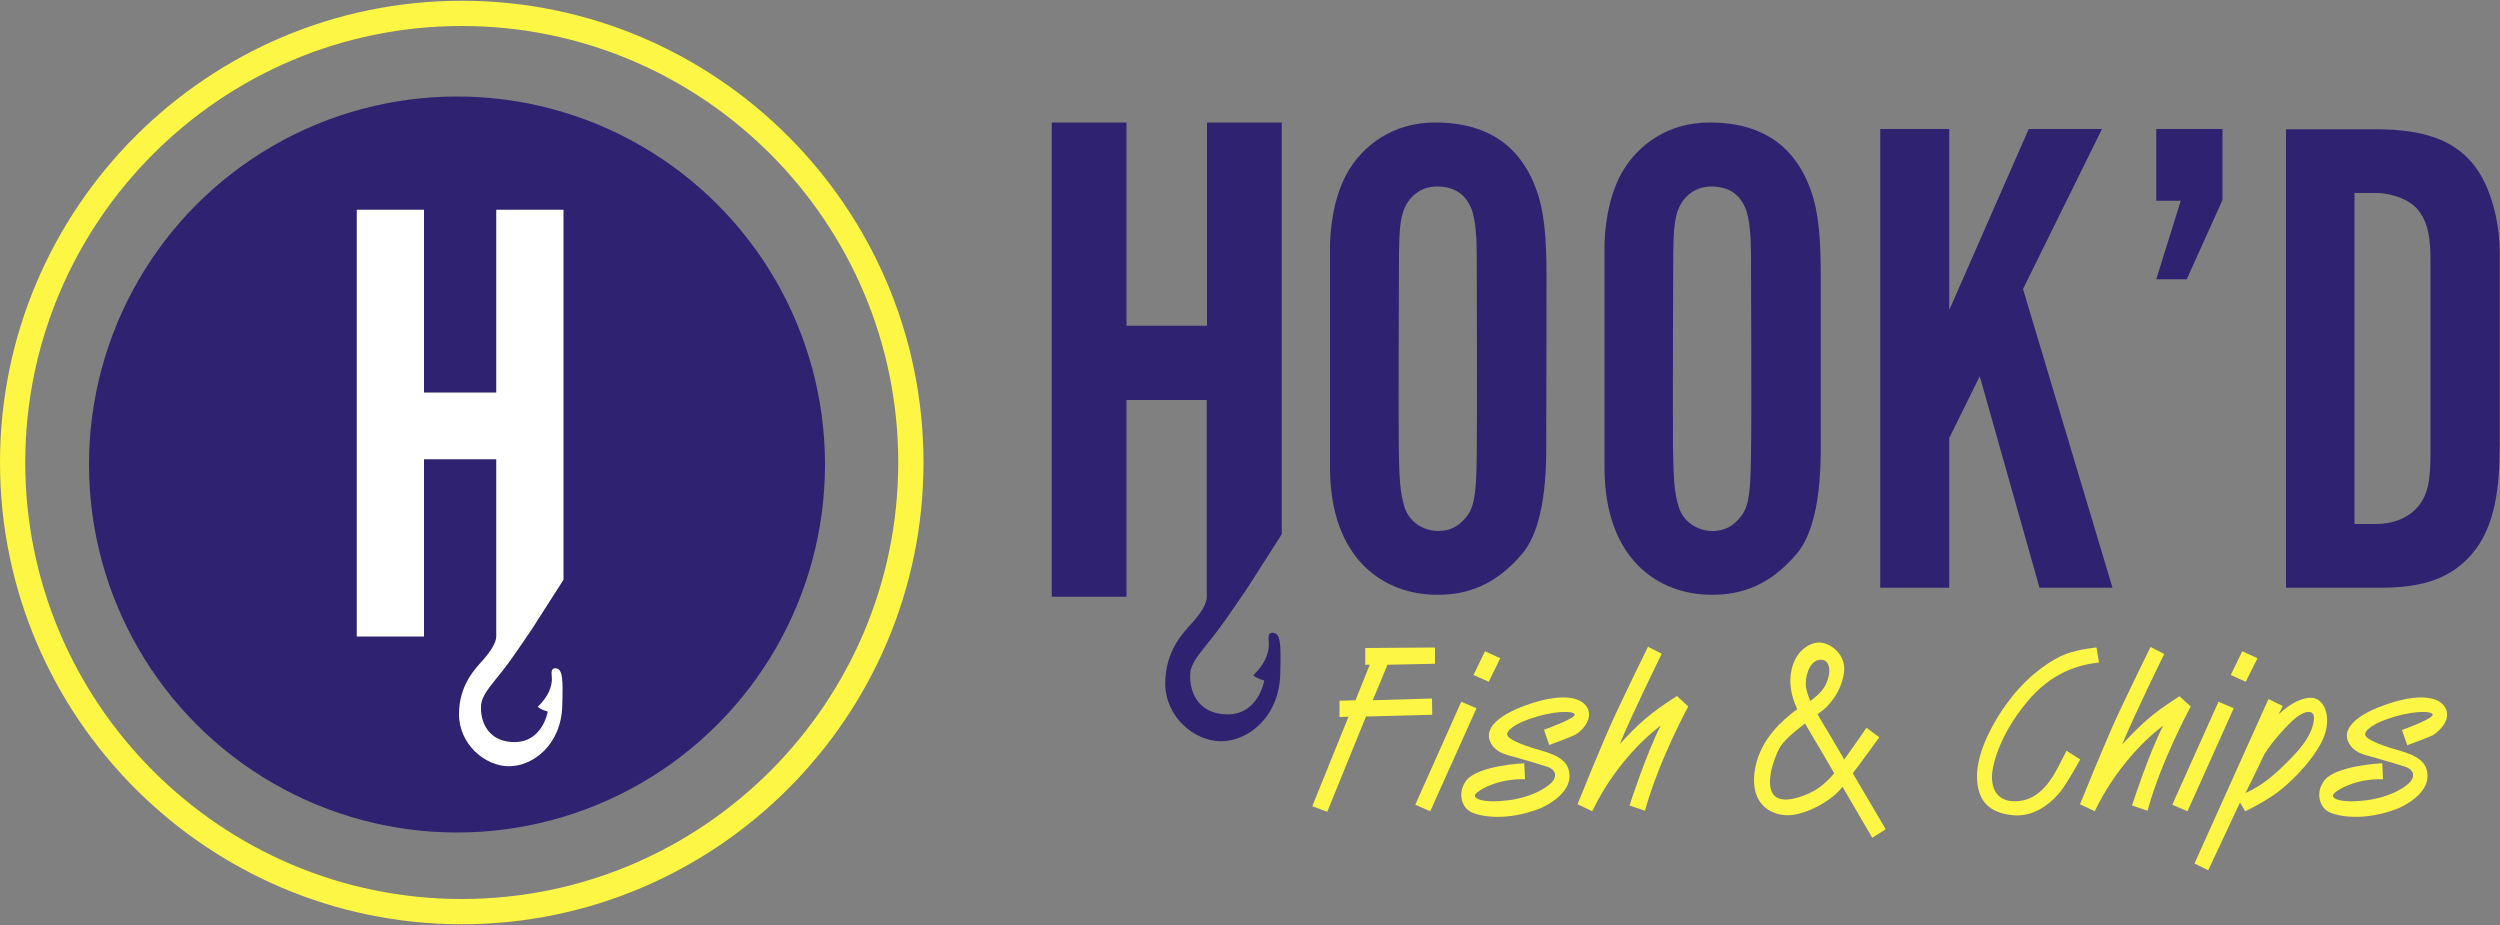
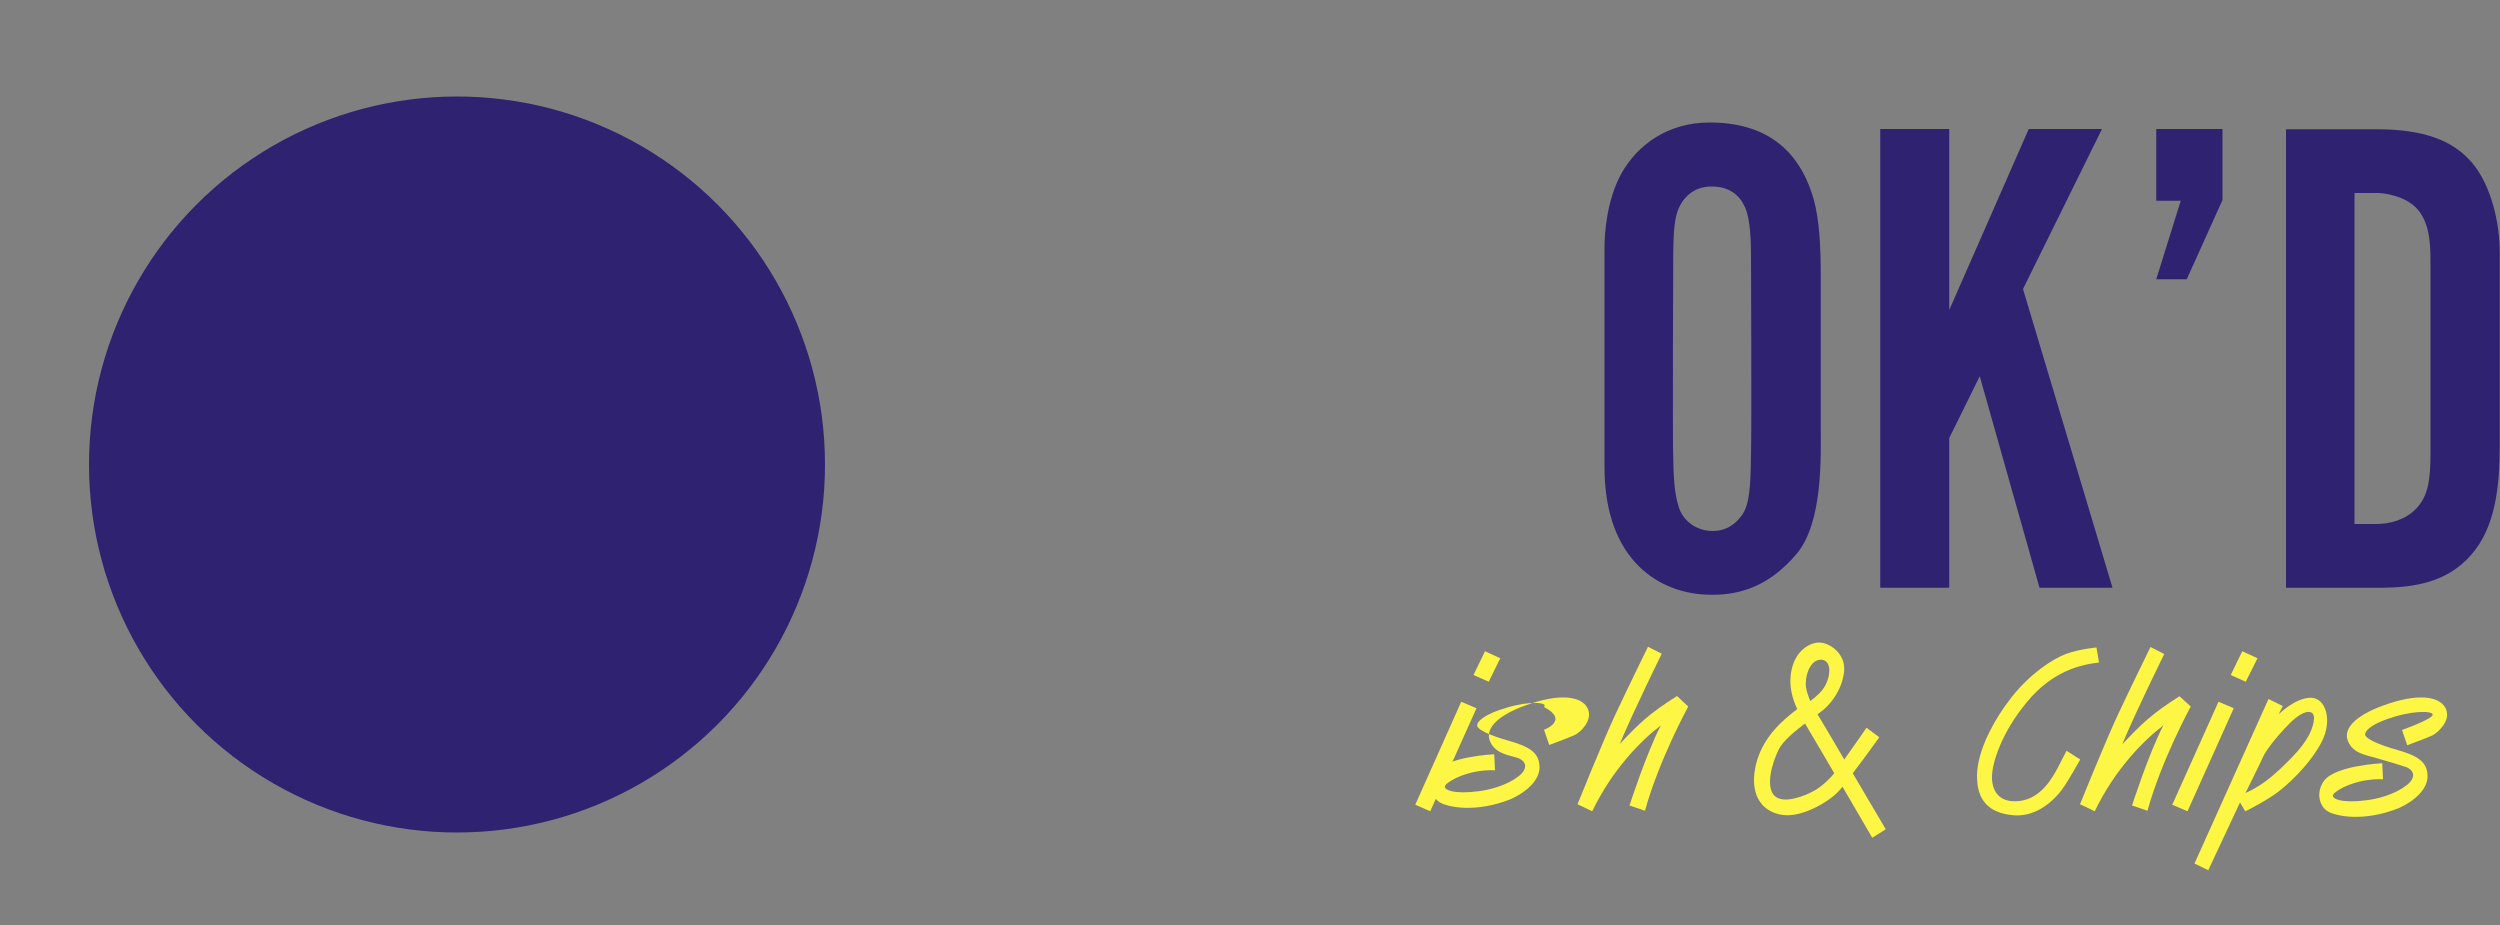
<svg xmlns="http://www.w3.org/2000/svg" version="1.1" id="Layer_1" x="0px" y="0px" viewBox="0 0 1000 370" style="enable-background:new 0 0 1000 370;" xml:space="preserve">
  <rect x="0" y="0" width="1000" height="370" fill="#808080" stroke="none" />
  <style type="text/css">
	.st0{fill:#2F2271;}
	.st1{fill:#FDF644;}
	.st2{fill:#FFFFFF;}
</style>
  <g>
    <g>
      <g>
-         <path class="st0" d="M482.7,130.3h-32.1V49h-29.9v189.7h29.9V160h32.1v78.8c0,2.8-2.6,6.8-5.9,10.4c-3.2,3.6-10.7,10.9-10.7,24.2     c0,13.3,11.6,23.1,22.3,23.1s23.2-9.5,23.7-26.8c0.3-11.8,0.3-16.5-3.1-16.6c-1.7,0-1.7,1.6-1.5,3.6c0.2,2.1,0.1,7.4-6.2,13.4     c1.3,1.3,4.4,2.1,4.4,2.1s-2.4,14.5-16,13.5c-13.6-0.9-14.4-14.1-13.3-18.1c1.1-3.9,4.7-7.7,9-13.2c3.1-3.9,8.3-11.5,11.1-15.6     c1.2-1.8,2-2.9,2-2.9l14.2-22.2V49h-29.9V130.3z" />
-         <path class="st0" d="M618.6,110.4c0-11.5-0.5-22.2-2.8-30.6C610,59.5,596.3,49,574,49c-16.5,0-28.8,8.8-35.3,20.5     c-5.8,10.6-6.7,23.8-6.7,29.4c0,11.8,0,88,0,88c0,37.2,22,51,42.7,51h0.6c11.4,0,22.8-3.7,33.5-16.3c10.7-12.6,9.7-39.4,9.7-50.4     C618.6,160.3,618.6,110.4,618.6,110.4z M590.7,182c-0.2,12.8-0.5,19.9-3.8,24.3c-3.3,4.4-7.1,6.1-11.6,6.1     c-6.2,0-11.8-3.9-13.5-9.6c-1.8-5.7-2.1-11.3-2.3-23.8c-0.1-12.5,0-69.6,0.1-78.2c0.1-8.6,0.6-13.8,2.1-17.3     c1.4-3.5,5.4-8.9,13.1-8.9c7.7,0,11.5,3.8,13.5,8.3c2.1,4.5,2.4,13.5,2.4,19.4C590.7,108.3,590.9,169.2,590.7,182z" />
        <path class="st0" d="M728.3,110.4c0-11.5-0.5-22.2-2.8-30.6C719.7,59.5,706,49,683.8,49c-16.5,0-28.8,8.8-35.3,20.5     c-5.8,10.6-6.7,23.8-6.7,29.4c0,11.8,0,88,0,88c0,37.2,22,51,42.7,51h0.6c11.4,0,22.8-3.7,33.5-16.3c10.7-12.6,9.7-39.4,9.7-50.4     C728.3,160.3,728.3,110.4,728.3,110.4z M700.4,182c-0.2,12.8-0.5,19.9-3.8,24.3c-3.3,4.4-7.1,6.1-11.6,6.1     c-6.2,0-11.8-3.9-13.5-9.6c-1.8-5.7-2.1-11.3-2.3-23.8c-0.1-12.5,0-69.6,0.1-78.2c0.1-8.6,0.6-13.8,2.1-17.3     c1.4-3.5,5.4-8.9,13.1-8.9c7.7,0,11.5,3.8,13.5,8.3c2.1,4.5,2.4,13.5,2.4,19.4C700.4,108.3,700.7,169.2,700.4,182z" />
        <polygon class="st0" points="840.8,51.6 811.5,51.6 779.7,124 779.7,51.6 752.1,51.6 752.1,235.1 779.7,235.1 779.7,175.2      791.9,150.5 815.8,235.1 845,235.1 809.2,115.6    " />
        <polygon class="st0" points="862.5,80.3 872.3,80.3 862.5,111.7 874.7,111.7 889,80 889,51.6 862.5,51.6    " />
        <path class="st0" d="M988.9,65.2c-7.6-9-19.2-13.5-38.5-13.5c-19.3,0-36,0-36,0v183.4c0,0,23.1,0,37.3,0     c14.2,0,27.2-2.2,36.8-13.2c9.6-10.9,11.4-27,11.4-44.1v-76.3C1000,89.4,996.5,74.2,988.9,65.2z M972.2,107.7v73.4     c0,11.4-1.1,17.3-5.5,22.1c-4.4,4.8-10.9,6.4-16.2,6.4c-5.2,0-8.7,0-8.7,0V77.2c0,0,8.4,0,9.5,0c1.1,0,11.2,0.7,16.2,7.1     C972.5,90.7,972.2,99.9,972.2,107.7z" />
      </g>
      <circle class="st0" cx="182.8" cy="185.8" r="147.2" />
    </g>
    <g>
      <g>
-         <polygon class="st1" points="572.8,279.4 549.1,280.1 555,265.9 574,265.5 574,259 546.1,259.2 546.1,265.9 547.9,265.9      542.2,280.1 535.8,280.3 535.8,286.8 539.4,286.7 524.9,322.5 530.9,324.7 546.4,286.6 572.9,285.9    " />
        <polygon class="st1" points="600.1,263.3 594,260.5 589.4,270 595.5,272.7    " />
        <polygon class="st1" points="584.5,280.7 566.1,321.9 572.1,324.5 590.6,283.3    " />
        <polygon class="st1" points="903,263.3 896.9,260.5 892.3,270 898.3,272.7    " />
        <polygon class="st1" points="887.4,280.7 868.9,321.9 875,324.5 893.5,283.3    " />
-         <path class="st1" d="M617.6,291.9l2.1,6.1c0,0,8.1-3,10.2-4c2.1-1,7-5.4,5.4-10.1c-1.7-4.7-9.3-7-22.9-2.5     c-13.5,4.4-18.5,10.1-16.4,15.1c2.1,5,7.4,5.5,11.2,6.7c3.9,1.1,9.7,2.8,12,3.6c2.3,0.9,3.7,2.7,2.3,5.1     c-1.4,2.5-8.1,6.9-18.1,8.2c-10,1.3-14.3-0.6-13.3-2.3c1-1.7,9.1-6.5,19.9-6.1l-0.3-6.4c0,0-18.4,0.8-23.2,6.9     c-3.6,4.8-1.9,10.6,1.7,12.5c3.6,1.9,14.3,4,28-1.4c6.3-2.8,11.9-7.7,11.6-13.2c-0.2-5.5-4.2-7.9-12-10.1     c-7.8-2.2-12.5-4.4-12.9-6c-0.4-1.7,2.9-4.8,12-7.4c9.1-2.7,16.5-2.1,14.7-0.2C627.9,288.2,617.6,291.9,617.6,291.9z" />
+         <path class="st1" d="M617.6,291.9l2.1,6.1c0,0,8.1-3,10.2-4c2.1-1,7-5.4,5.4-10.1c-1.7-4.7-9.3-7-22.9-2.5     c-13.5,4.4-18.5,10.1-16.4,15.1c2.1,5,7.4,5.5,11.2,6.7c2.3,0.9,3.7,2.7,2.3,5.1     c-1.4,2.5-8.1,6.9-18.1,8.2c-10,1.3-14.3-0.6-13.3-2.3c1-1.7,9.1-6.5,19.9-6.1l-0.3-6.4c0,0-18.4,0.8-23.2,6.9     c-3.6,4.8-1.9,10.6,1.7,12.5c3.6,1.9,14.3,4,28-1.4c6.3-2.8,11.9-7.7,11.6-13.2c-0.2-5.5-4.2-7.9-12-10.1     c-7.8-2.2-12.5-4.4-12.9-6c-0.4-1.7,2.9-4.8,12-7.4c9.1-2.7,16.5-2.1,14.7-0.2C627.9,288.2,617.6,291.9,617.6,291.9z" />
        <path class="st1" d="M978.5,283.9c-1.7-4.7-9.3-7-22.9-2.5c-13.5,4.4-18.5,10.1-16.4,15.1s7.4,5.5,11.2,6.7     c3.9,1.1,9.7,2.8,12,3.6c2.3,0.9,3.7,2.7,2.3,5.1c-1.4,2.5-8.1,6.9-18.1,8.2c-10,1.3-14.3-0.6-13.3-2.3c1-1.7,9.1-6.5,19.9-6.1     l-0.3-6.4c0,0-18.4,0.8-23.2,6.9c-3.6,4.8-1.9,10.6,1.7,12.5c3.6,1.9,14.3,4,28-1.4c6.3-2.8,11.9-7.7,11.6-13.2     c-0.2-5.5-4.2-7.9-12-10.1c-7.8-2.2-12.5-4.4-12.9-6c-0.4-1.7,2.9-4.8,12-7.4c9.1-2.7,16.5-2.1,14.7-0.2c-1.7,1.9-12,5.6-12,5.6     l2.1,6.1c0,0,8.1-3,10.2-4C975.2,292.9,980.2,288.5,978.5,283.9z" />
        <path class="st1" d="M647.9,297.6c5.3-12.8,16.8-36.1,16.8-36.1l-5.5-2.8c0,0-8.1,16.5-13.1,27.2S631,321.7,631,321.7l5.9,2.8     c8.2-17.1,20-28.7,27.4-34.3c-5.9,11.5-12.5,32-12.5,32l6.2,2.1c5.5-20.1,17.3-41.7,17.3-41.7l-4.5-4.2     C659.5,285.6,655.7,289.3,647.9,297.6z" />
        <path class="st1" d="M871.8,278.5c-11.2,7.1-15,10.9-22.9,19.2c5.3-12.8,16.8-36.1,16.8-36.1l-5.5-2.8c0,0-8.1,16.5-13.1,27.2     S832,321.7,832,321.7l5.9,2.8c8.2-17.1,20-28.7,27.4-34.3c-5.9,11.5-12.5,32-12.5,32l6.2,2.1c5.5-20.1,17.3-41.7,17.3-41.7     L871.8,278.5z" />
        <path class="st1" d="M751.7,294.9l-5.1-3.8c0,0-5.1,7.4-8.9,12.7c-3.9-6.7-7.2-12.3-8.2-13.9c-0.7-1.2-1.6-2.7-2.5-4.2     c0.4-0.3,0.8-0.5,1.1-0.8c3.6-2.5,8.5-8.3,9.5-15.9c1-7.6-5.9-11.9-9.7-12c-3.9-0.1-10.4,3.3-11.6,12.8c-0.6,5,0.6,9.5,2.6,13.9     c-0.3,0.2-0.7,0.5-1,0.7c-4.1,3.2-13.5,10.6-15.8,22.7c-2.3,12,3.6,18,11.2,18.9c7.5,1,18.6-5.3,22.7-10.1c0.3-0.3,0.6-0.7,1-1.2     c6,10.3,11.9,20.4,11.9,20.4l5.4-3.4c0,0-6.7-11.4-13.2-22.4C745.9,303.1,751.7,294.9,751.7,294.9z M722.3,273.6     c0-5,2.5-10,6.3-9.7c3.8,0.2,3.9,5.8,1.5,10.3c-1.3,2.4-3.5,4.4-6,6.2C723.1,277.9,722.3,275.6,722.3,273.6z M725.1,316.6     c-2.8,1.5-11.8,5.4-15.4,1.6c-3.6-3.8-0.8-13.3,1.9-18.6c1.7-3.3,6.3-7.1,10.4-10.2c1.2,2,2.4,4,3.6,6.1c1.7,2.8,4.7,8,8.1,13.8     C730.8,312.8,727.5,315.4,725.1,316.6z" />
        <path class="st1" d="M826.6,300.3c0,0-1.8,3.6-3.6,7c-1.8,3.3-6.4,12.1-15.2,13.1c-8.8,1-11.2-4.8-11-10.1     c0.2-5.3,3.7-17.1,13.9-29.4c10.1-12.3,21.1-15,28.9-15.9l-1-6c0,0-6.3,0.5-12,2.5c-5.8,2.1-14.7,8.2-21.9,17.3     c-7.2,9.1-13.9,21.7-13.9,31.6s4.8,14.8,14.5,15.7c9.7,0.9,16.8-6.7,19.3-10c2.5-3.3,7.5-12.3,7.5-12.3L826.6,300.3z" />
        <path class="st1" d="M924.1,279.1c-6.1,0.2-12.2,6.2-12.6,6.6l1.6-3.3l-5.7-2.8l-29.6,65.8l5.5,2.7L896,321l2.1,3.5     c0,0,4.6-2.1,10.5-5.9c5.9-3.7,15.4-12.9,20-21.7C933.2,288.1,930.3,278.9,924.1,279.1z M916.7,303c-6.7,6.9-11.9,11.3-18.5,14.2     c0,0,6.1-12.3,7-14.4c0.9-2.1,4.8-7.6,10.7-13.5c5.9-5.9,9.9-5.5,9.7-1.9C925.4,291,923.5,296.1,916.7,303z" />
      </g>
      <g>
-         <path class="st1" d="M184.7,369.7C82.9,369.7,0,286.8,0,185S82.9,0.3,184.7,0.3S369.4,83.2,369.4,185S286.5,369.7,184.7,369.7z      M184.7,10.4C88.4,10.4,10.1,88.7,10.1,185s78.3,174.6,174.6,174.6c96.3,0,174.6-78.3,174.6-174.6S281,10.4,184.7,10.4z" />
-       </g>
+         </g>
    </g>
-     <path class="st2" d="M198.5,157h-28.9V83.9h-26.9v170.7h26.9v-70.9h28.9v70.9c0,2.5-2.4,6.1-5.3,9.4c-2.9,3.3-9.6,9.8-9.6,21.7   c0,12,10.4,20.8,20,20.8c9.6,0,20.9-8.6,21.3-24.2c0.3-10.6,0.3-14.9-2.8-15c-1.5,0-1.6,1.4-1.4,3.3c0.2,1.9,0.1,6.6-5.6,12.1   c1.1,1.2,4,1.9,4,1.9s-2.1,13-14.4,12.2c-12.3-0.8-13-12.7-12-16.3c1-3.5,4.2-7,8.1-11.9c2.8-3.5,7.5-10.3,10-14.1   c1.1-1.6,1.8-2.6,1.8-2.6l12.8-20V83.9h-26.9V157z" />
  </g>
</svg>